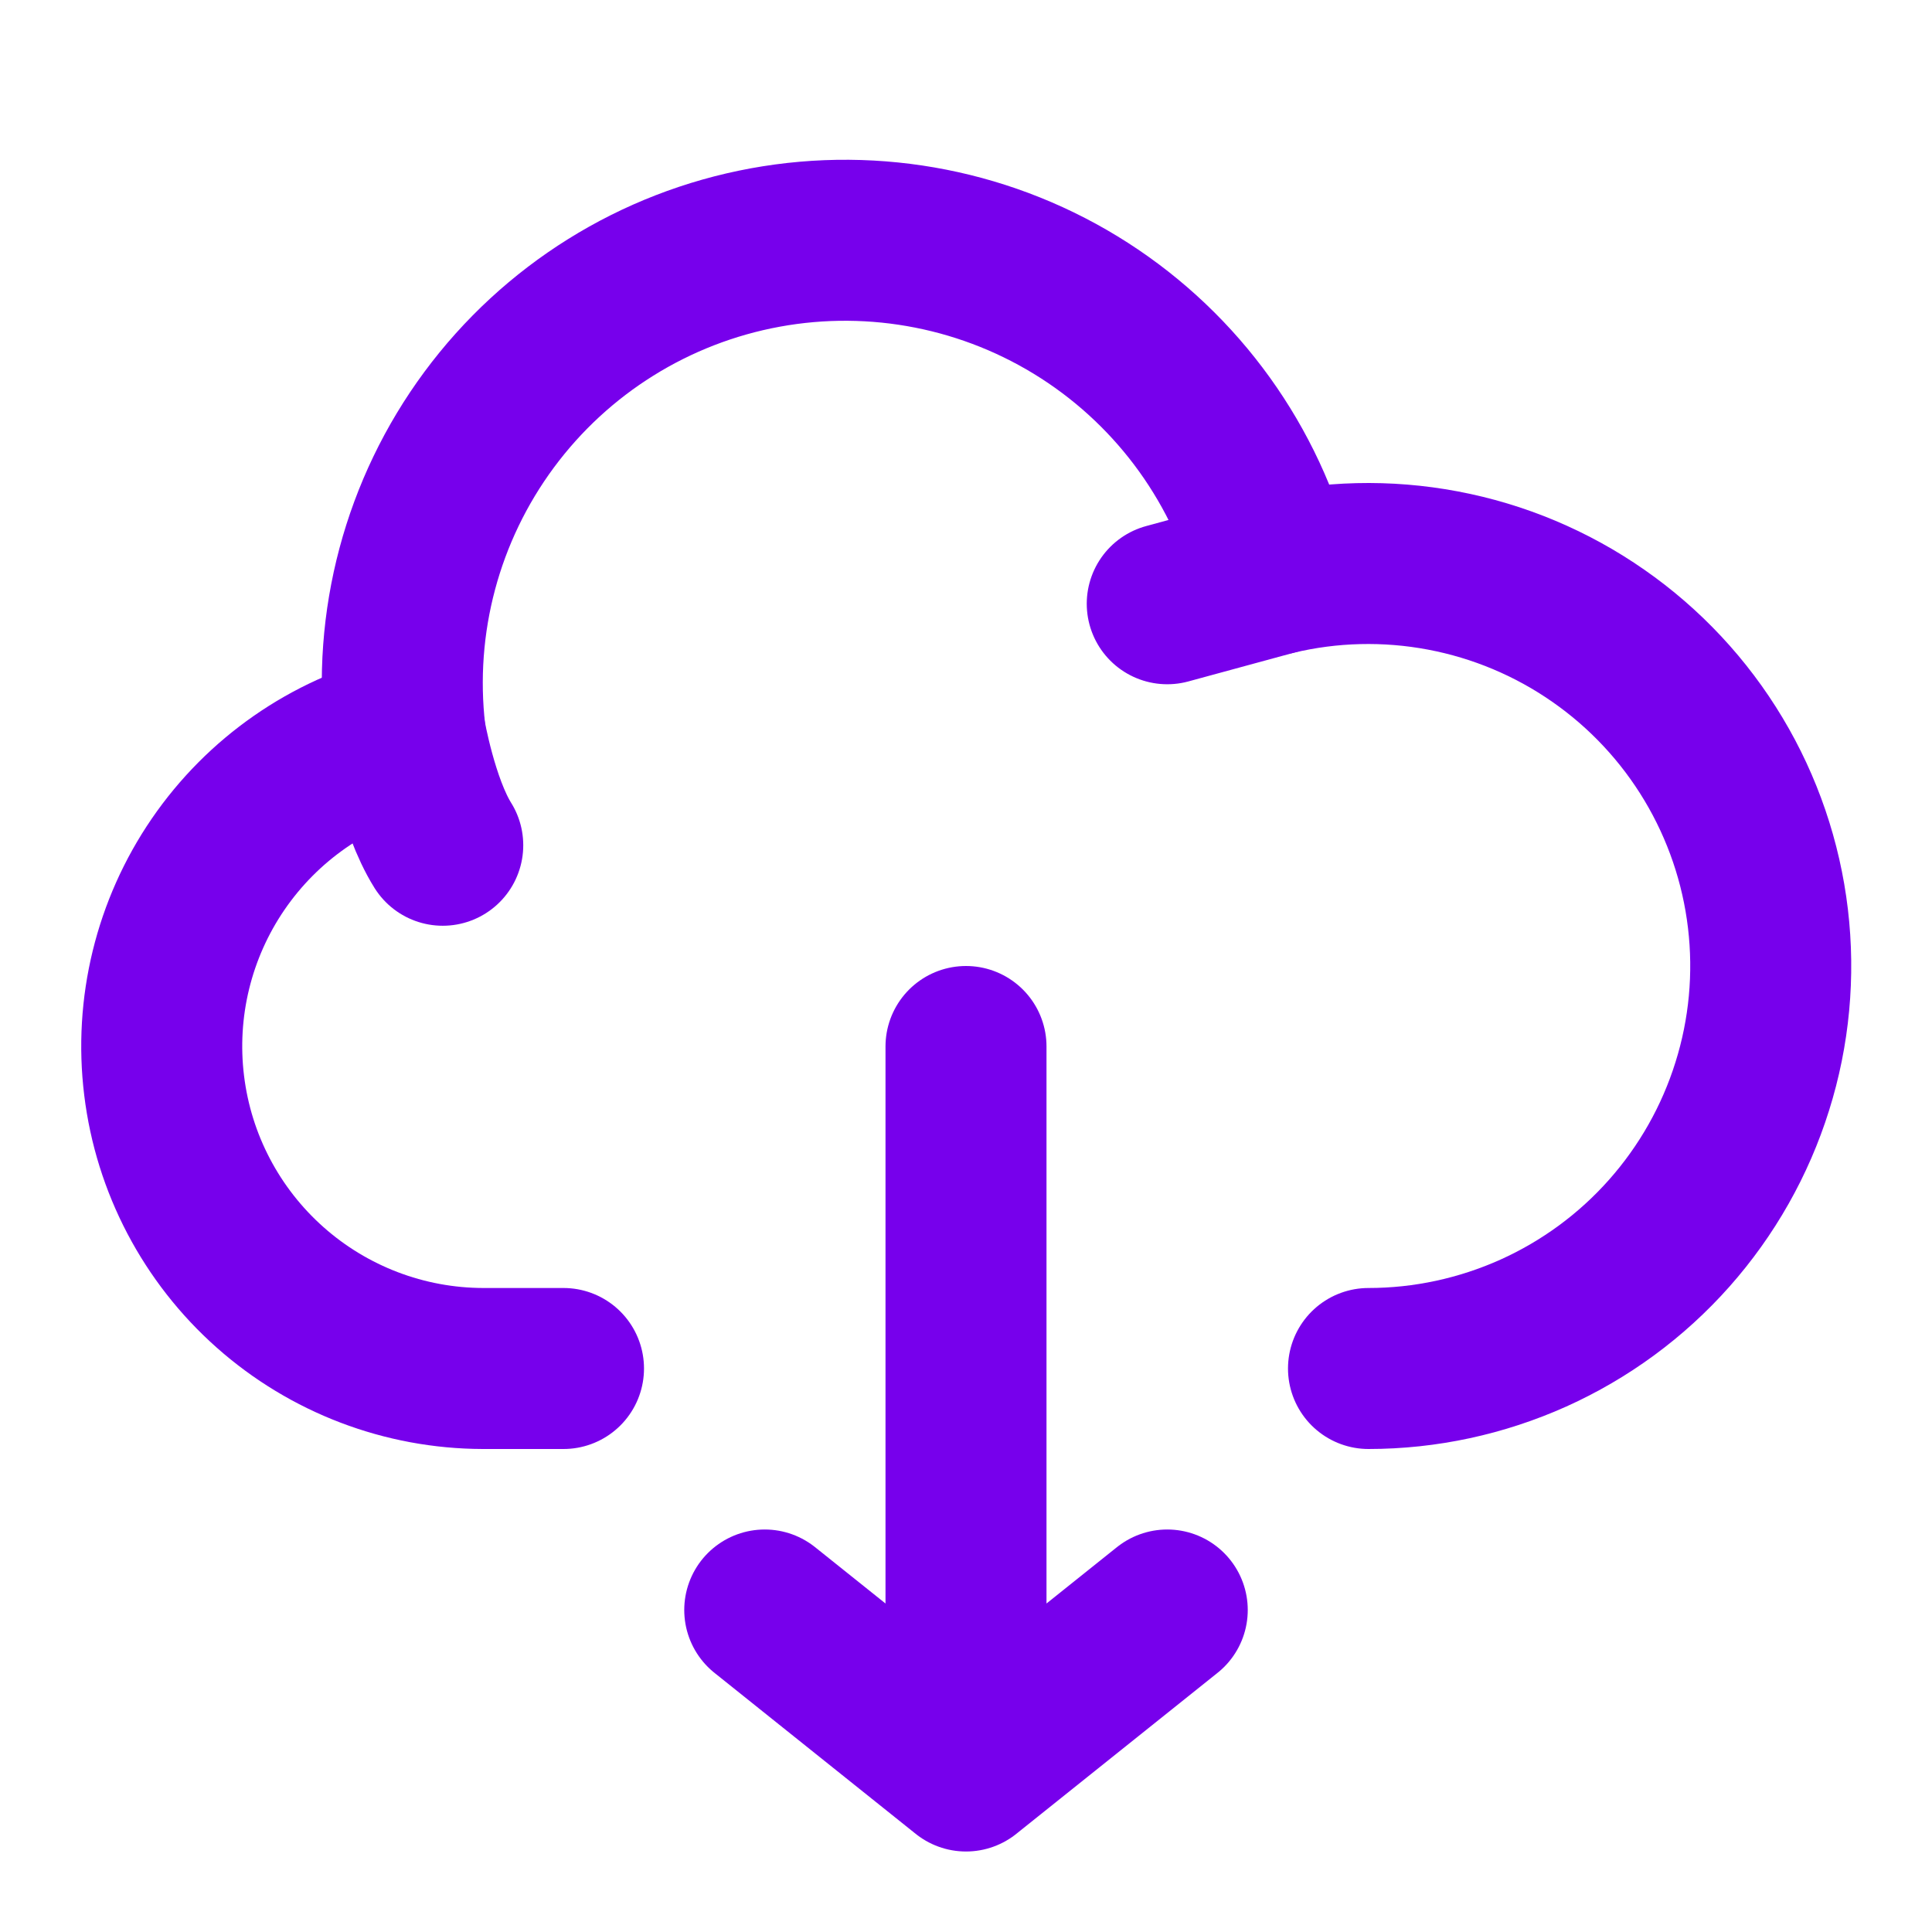
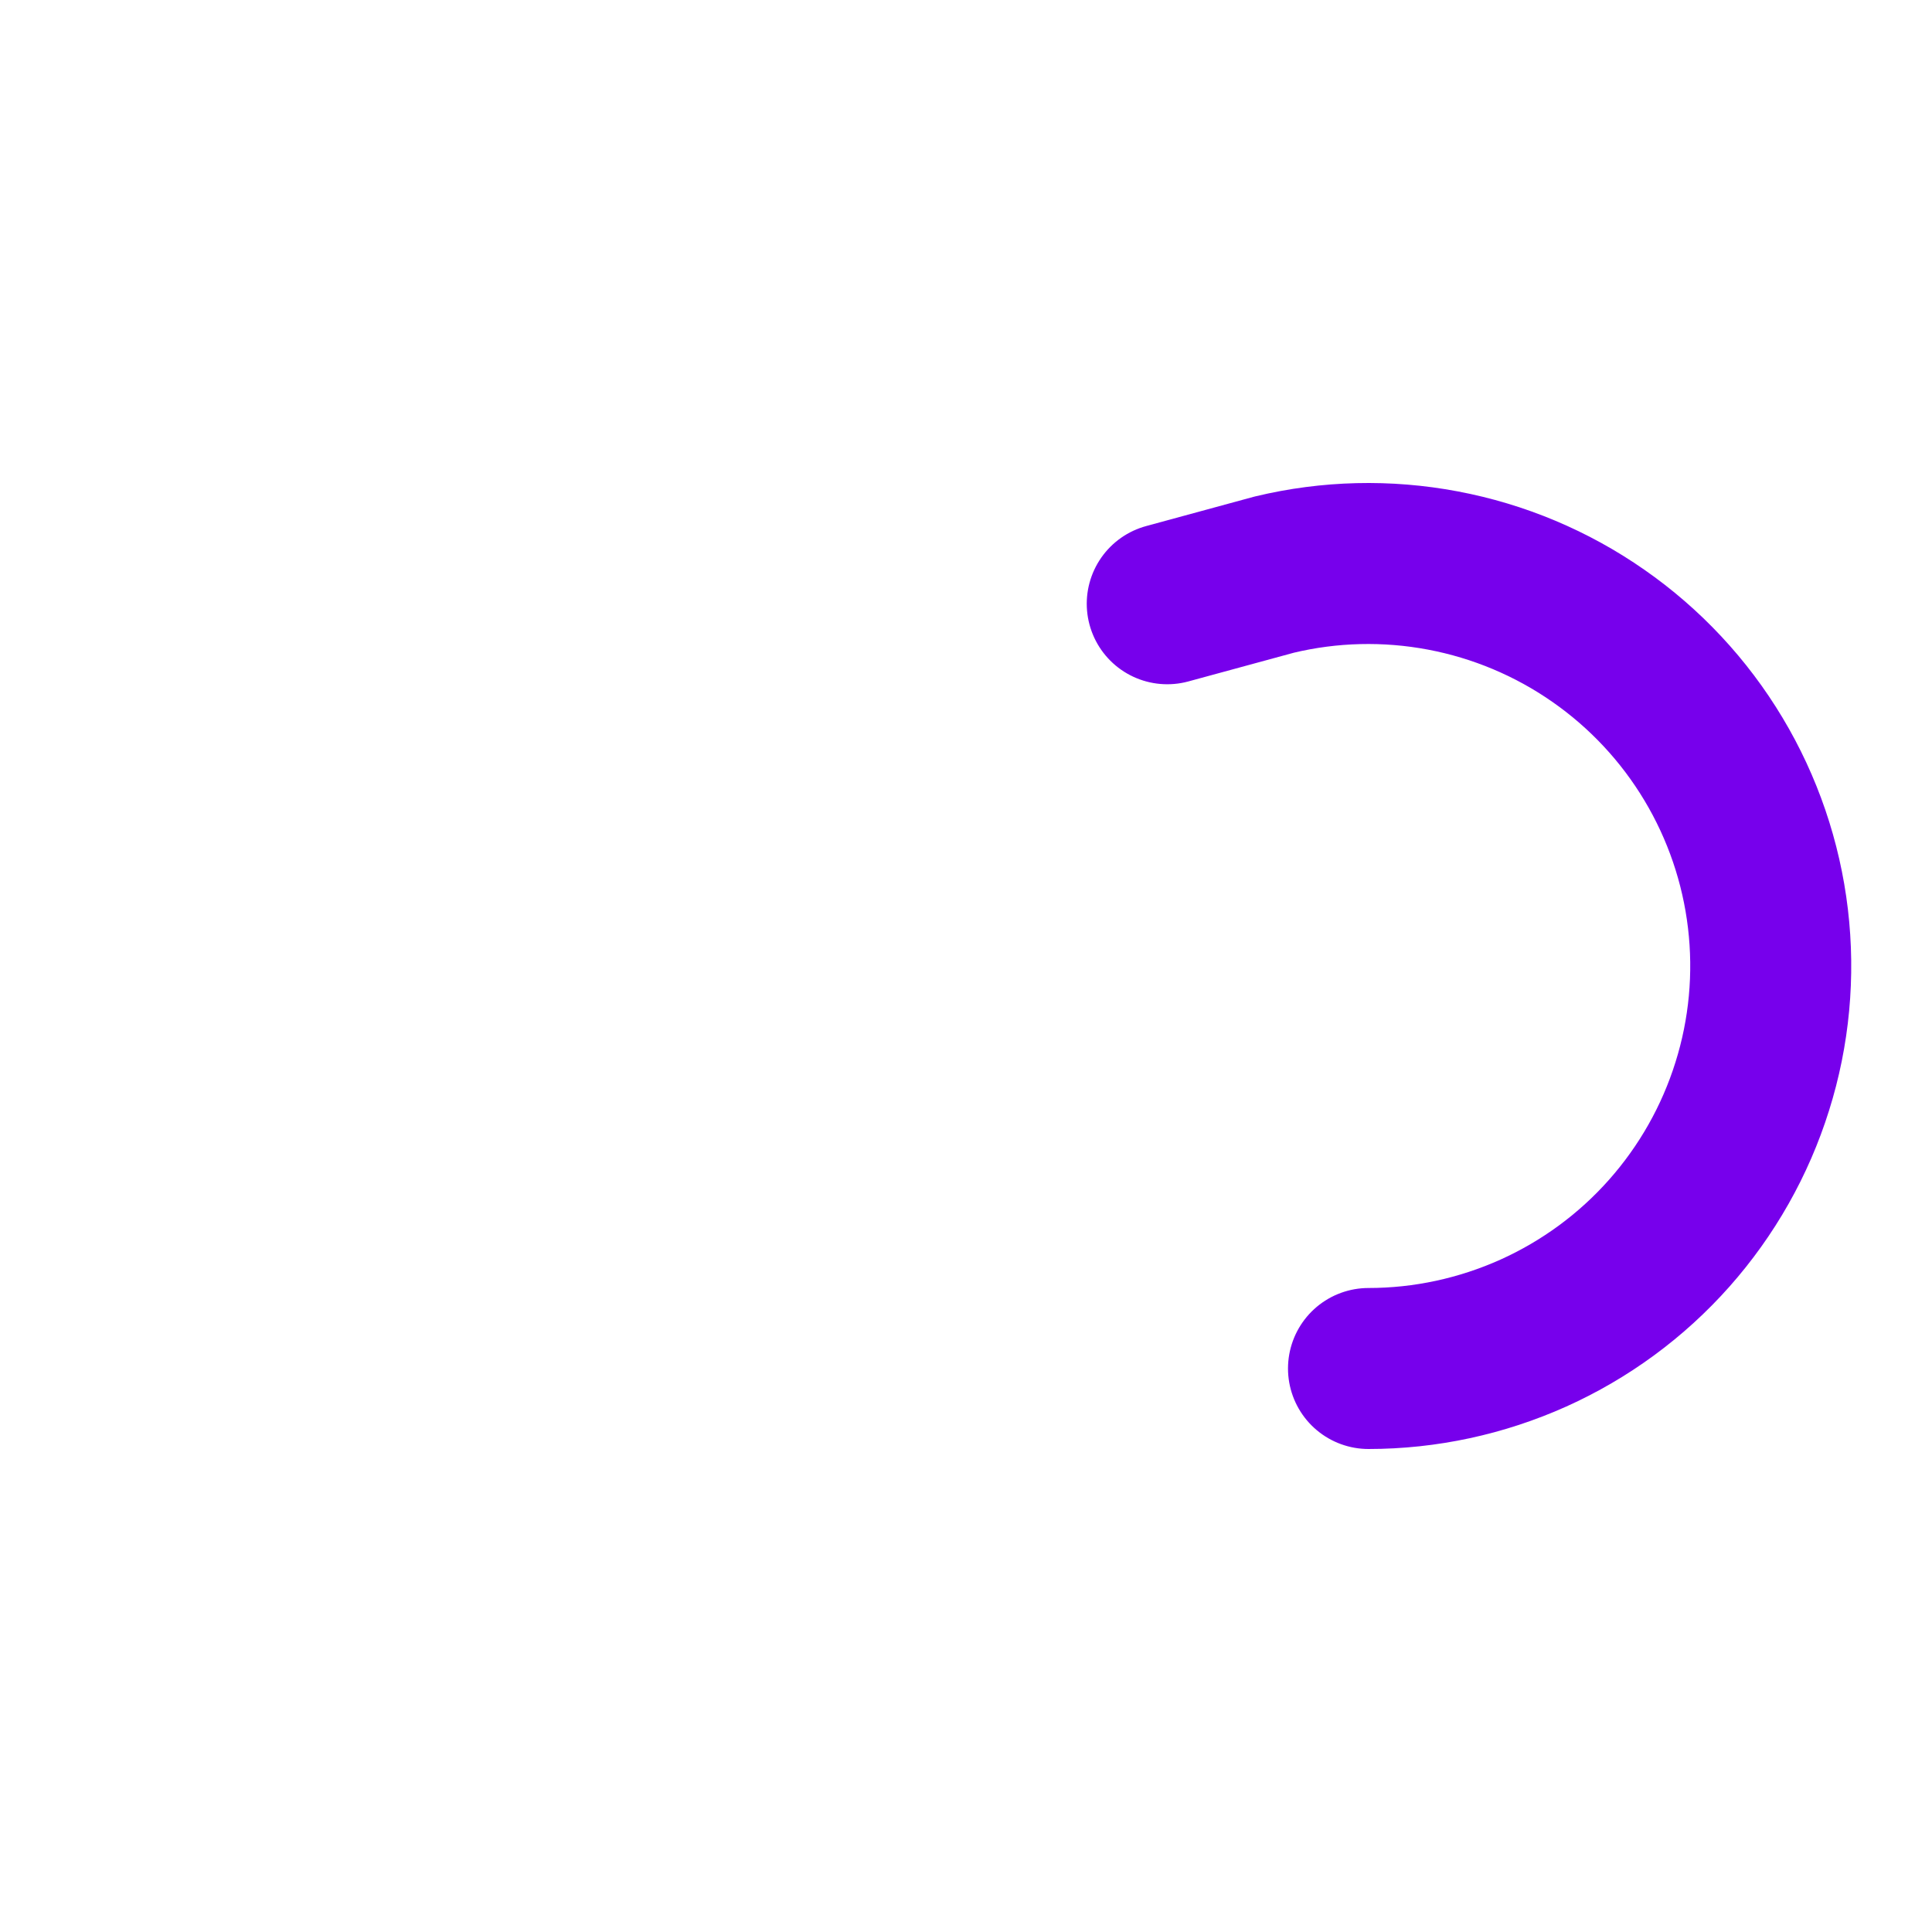
<svg xmlns="http://www.w3.org/2000/svg" width="24" height="24" viewBox="0 0 24 24" fill="none">
-   <path d="M12 22V13M12 22L9.5 20M12 22L14.5 20M5.034 9.117C4.088 9.355 3.262 9.93 2.71 10.735C2.159 11.539 1.92 12.517 2.039 13.485C2.157 14.453 2.625 15.344 3.355 15.992C4.084 16.639 5.025 16.998 6 17H7" stroke="#7700EC" stroke-width="2" stroke-linecap="round" stroke-linejoin="round" />
-   <path d="M15.83 7.138C15.488 5.785 14.645 4.612 13.47 3.857C12.296 3.103 10.878 2.823 9.505 3.075C8.132 3.327 6.907 4.091 6.076 5.214C5.246 6.336 4.873 7.732 5.034 9.118C5.034 9.118 5.187 10 5.5 10.5" stroke="#7700EC" stroke-width="2" stroke-linecap="round" stroke-linejoin="round" />
  <path d="M17 17C17.706 17 18.404 16.849 19.048 16.56C19.692 16.27 20.267 15.848 20.736 15.319C21.204 14.791 21.556 14.17 21.767 13.496C21.979 12.823 22.045 12.112 21.962 11.411C21.879 10.71 21.648 10.034 21.285 9.429C20.922 8.823 20.434 8.301 19.855 7.898C19.276 7.494 18.618 7.218 17.924 7.087C17.23 6.956 16.517 6.973 15.83 7.138L14.5 7.5" stroke="#7700EC" stroke-width="2" stroke-linecap="round" stroke-linejoin="round" />
</svg>